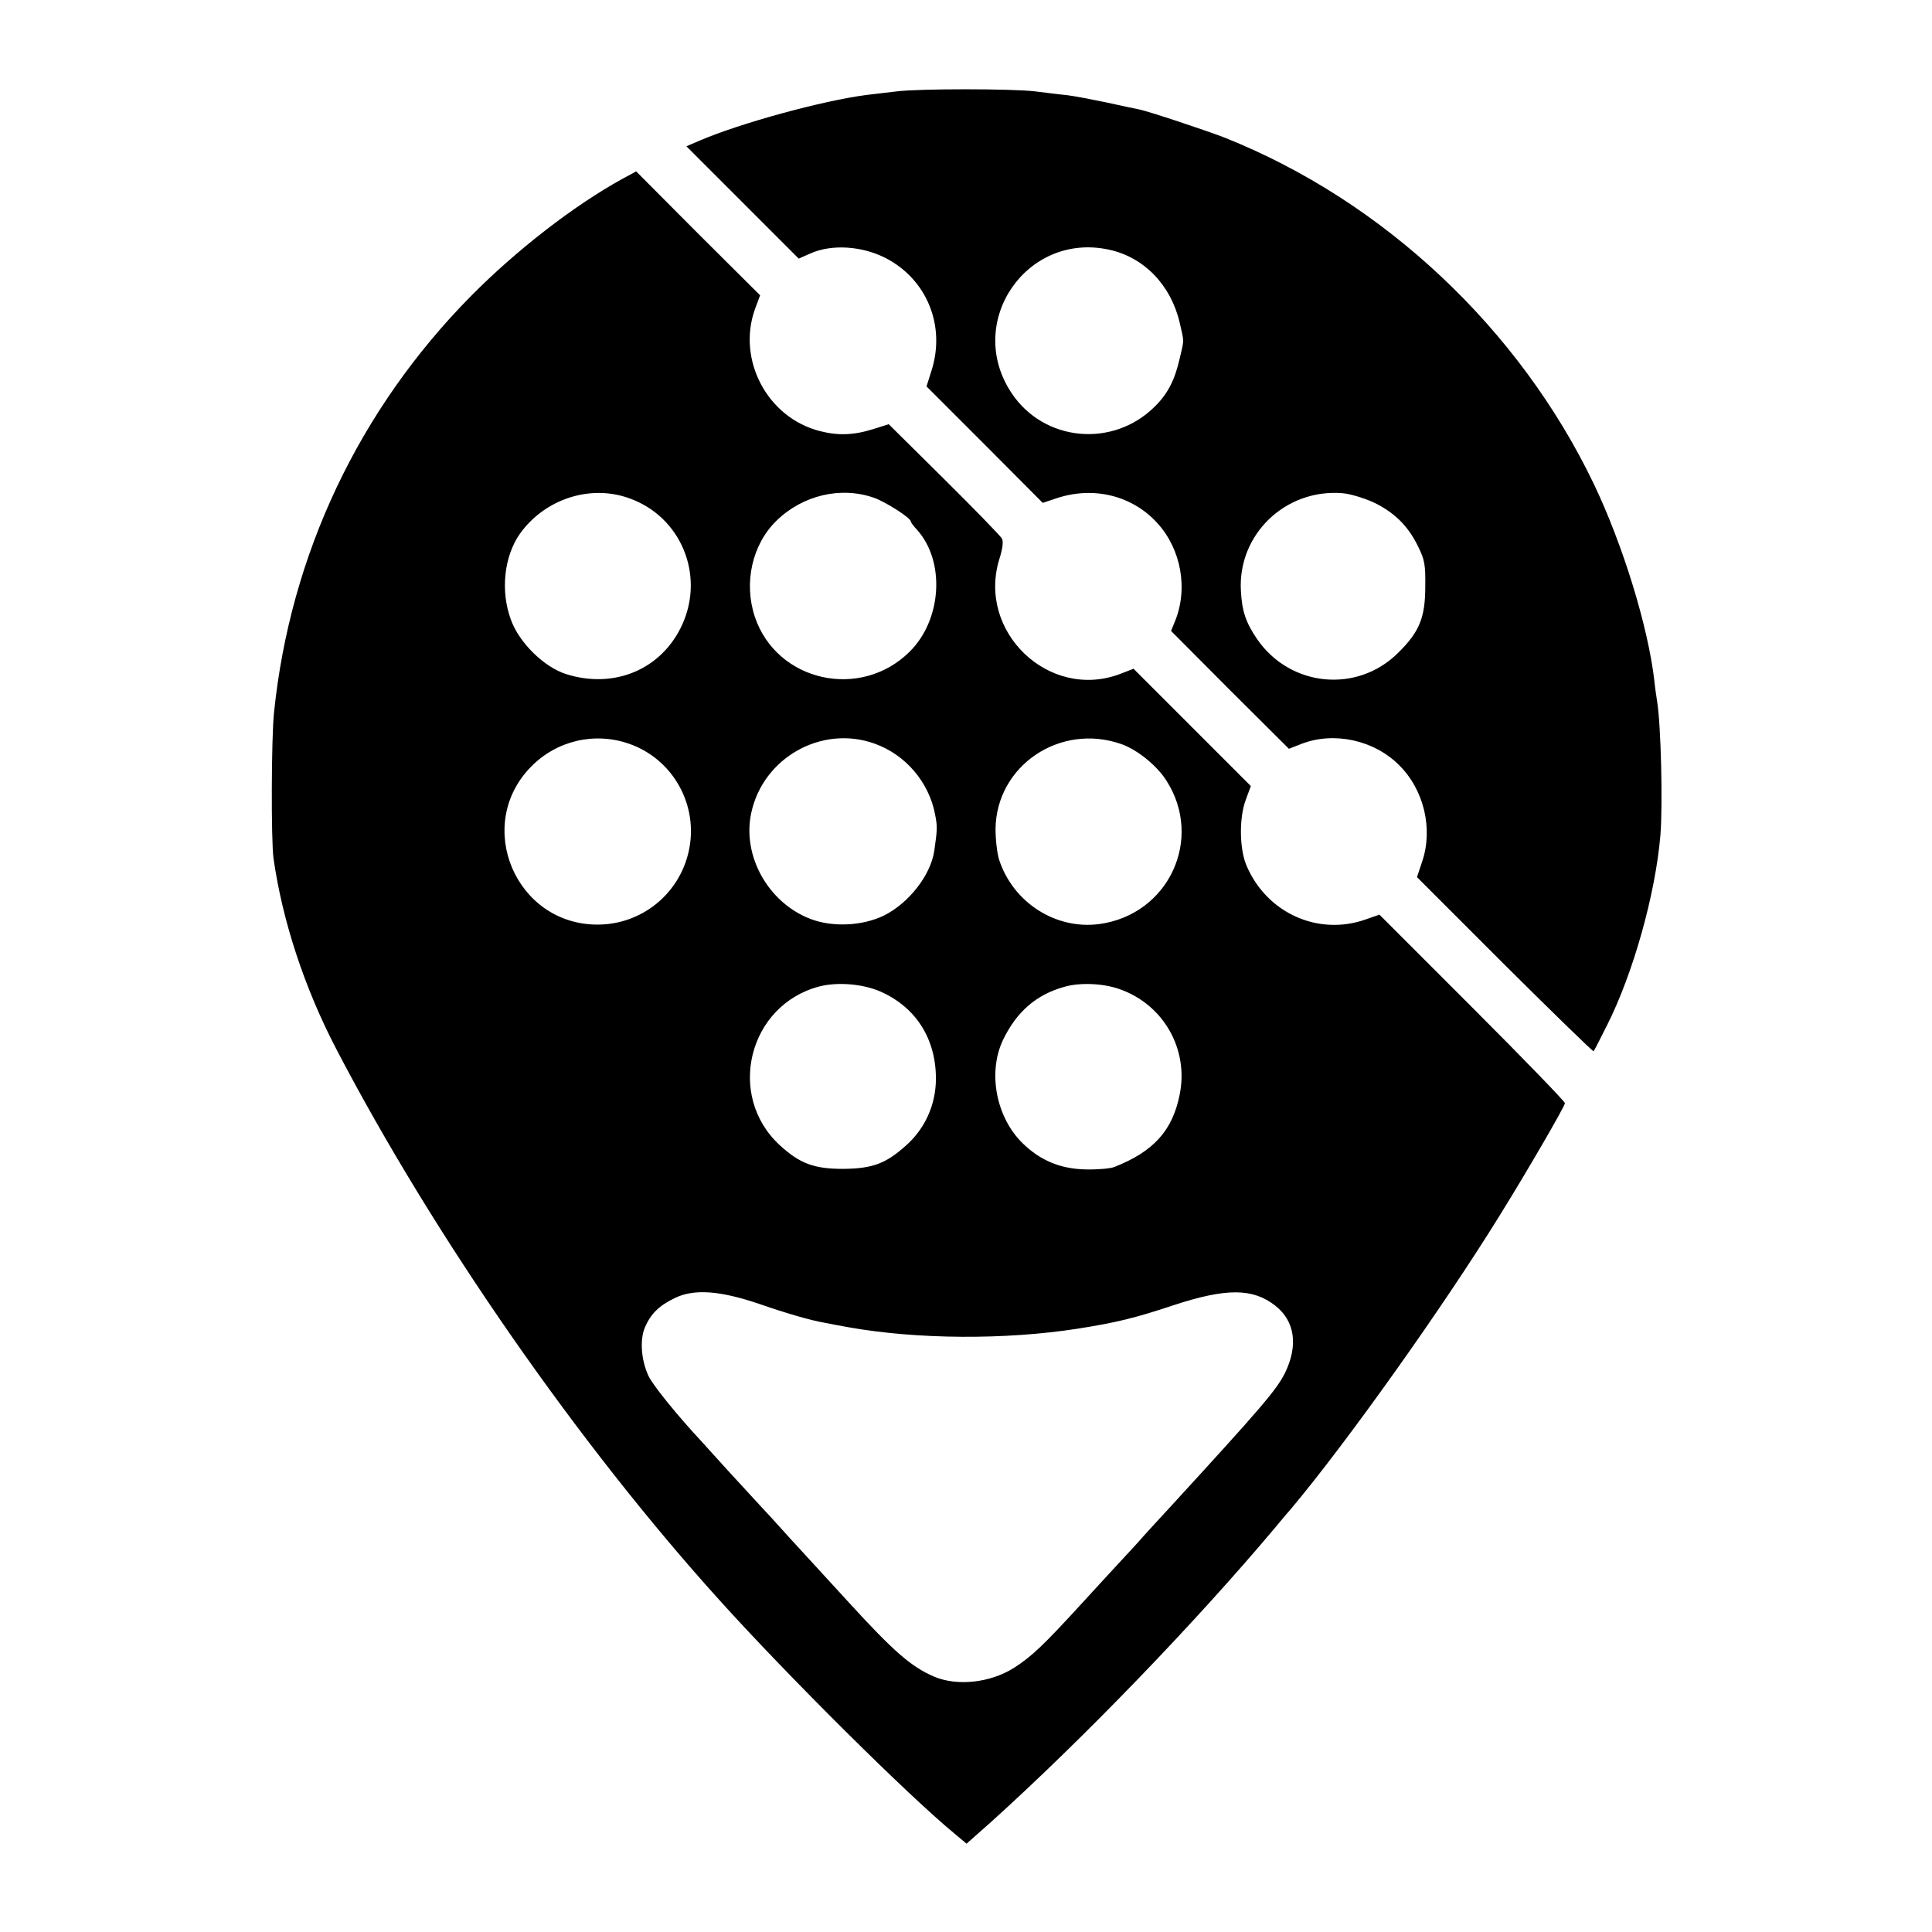
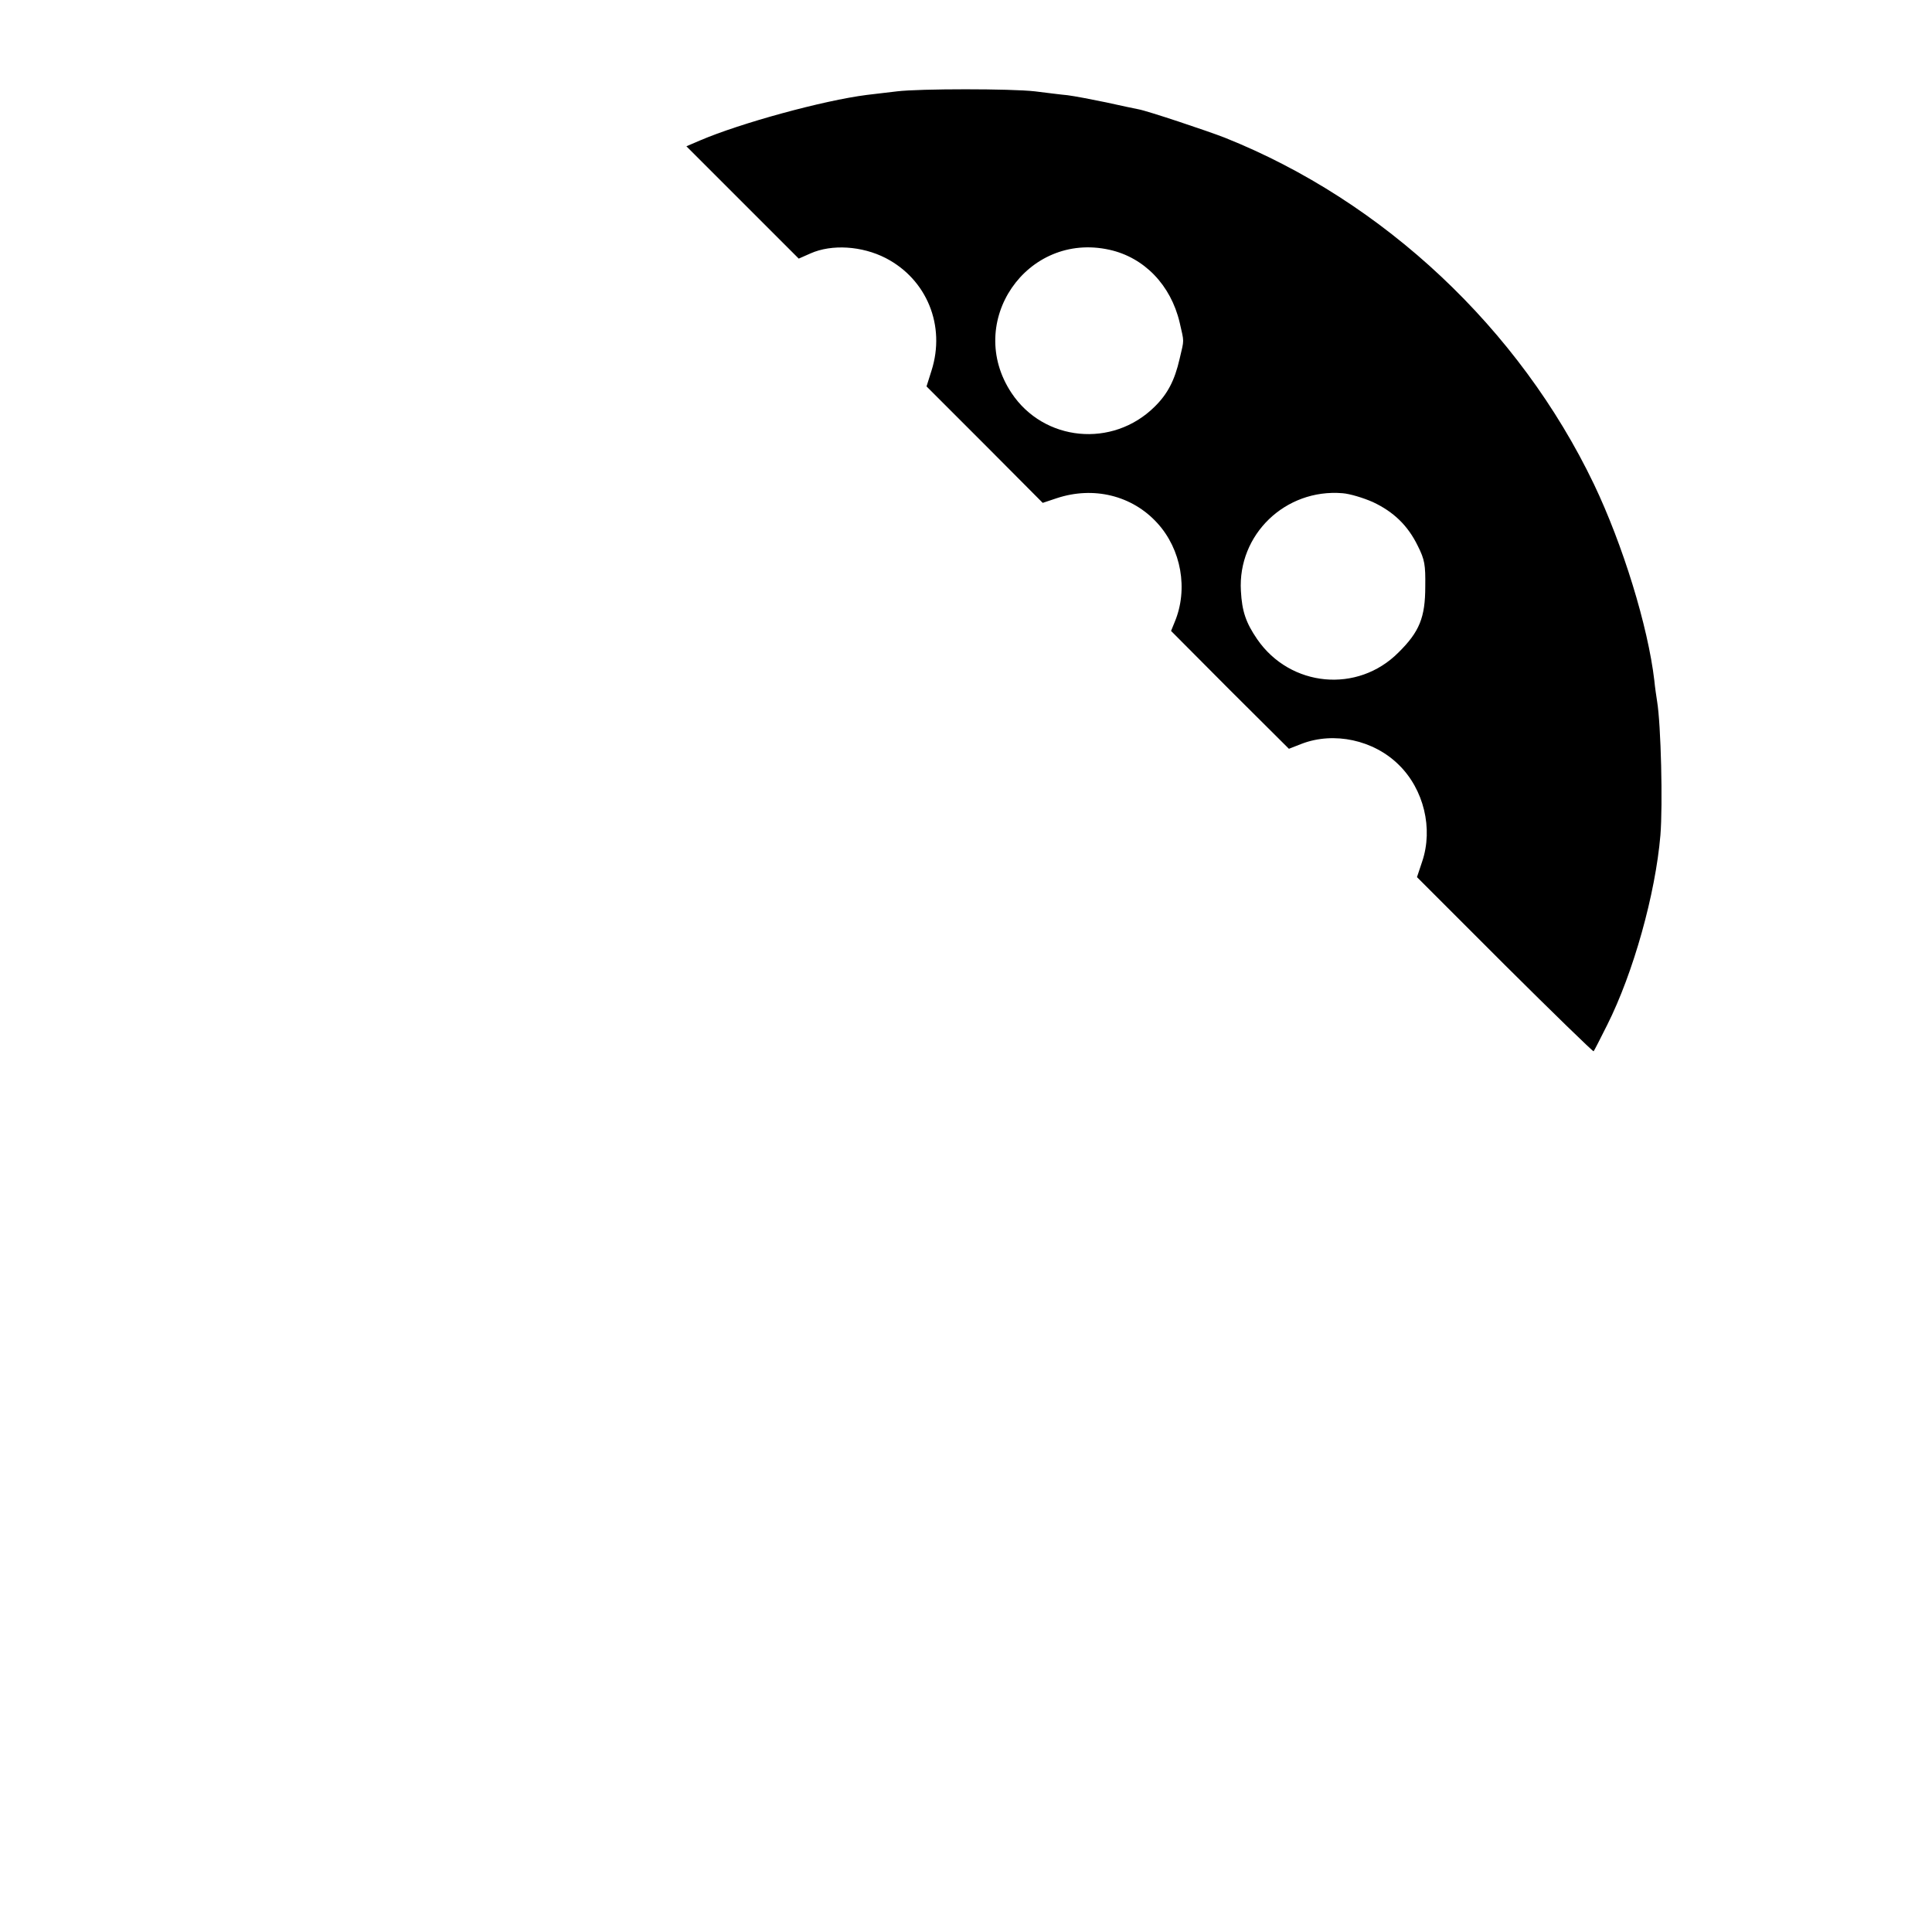
<svg xmlns="http://www.w3.org/2000/svg" version="1.0" width="700pt" height="700pt" viewBox="0 0 700 700" preserveAspectRatio="xMidYMid meet">
  <g transform="translate(0,700) scale(0.1,-0.1)" fill="#000000" stroke="none">
    <path d="M3250 6669 c-30 -3 -80 -10 -110 -13 -157 -20 -457 -102 -604 -165 l-49 -21 204 -204 203 -203 43 19 c77 34 186 27 272 -17 149 -77 218 -245 166 -408 l-18 -57 211 -211 210 -211 51 17 c133 44 273 10 364 -90 87 -95 113 -240 63 -359 l-13 -32 213 -214 214 -213 46 18 c117 45 261 14 352 -76 91 -89 125 -231 85 -350 l-19 -57 318 -318 c175 -174 320 -315 322 -313 2 2 24 45 49 95 95 189 175 475 193 688 9 110 2 401 -12 485 -3 19 -8 53 -10 75 -23 197 -114 492 -219 712 -270 563 -761 1025 -1337 1255 -61 24 -283 98 -313 103 -11 2 -63 13 -117 25 -53 11 -116 23 -140 26 -23 2 -77 9 -118 14 -86 10 -418 10 -500 0z m770 -574 c126 -28 222 -128 254 -263 17 -75 17 -59 0 -132 -18 -79 -44 -128 -91 -174 -152 -150 -401 -126 -518 50 -171 257 55 586 355 519z m954 -914 c75 -35 127 -85 163 -159 25 -50 28 -68 27 -147 0 -112 -21 -164 -97 -239 -148 -149 -392 -126 -512 48 -41 60 -55 101 -59 175 -12 204 161 371 368 354 27 -2 76 -17 110 -32z" />
-     <path d="M2255 6352 c-176 -97 -384 -258 -550 -426 -405 -411 -653 -935 -712 -1506 -10 -90 -11 -467 -2 -530 32 -226 112 -469 227 -690 354 -679 879 -1434 1390 -1999 249 -276 682 -706 851 -845 l43 -36 87 77 c337 304 741 723 1031 1068 23 28 50 60 60 71 202 241 549 729 753 1059 100 161 237 397 237 408 0 6 -151 162 -336 347 l-336 336 -52 -18 c-170 -59 -354 23 -428 192 -28 61 -29 178 -4 243 l18 49 -212 212 -213 213 -49 -19 c-257 -97 -519 153 -437 417 12 38 15 64 9 74 -5 9 -99 106 -209 215 l-201 199 -54 -17 c-72 -23 -129 -25 -195 -8 -190 48 -301 257 -236 441 l19 51 -225 224 -224 225 -50 -27z m24 -1157 c188 -66 276 -278 192 -460 -74 -160 -244 -232 -418 -178 -81 25 -172 114 -202 198 -38 103 -25 228 32 310 89 126 254 181 396 130z m889 1 c42 -15 132 -73 132 -85 0 -4 10 -17 23 -31 102 -114 90 -325 -27 -441 -178 -177 -482 -109 -561 126 -41 123 -10 262 78 348 95 93 234 126 355 83z m-888 -891 c160 -56 253 -225 215 -391 -35 -155 -172 -264 -330 -264 -297 0 -449 360 -241 572 93 95 231 127 356 83z m888 1 c113 -40 198 -140 220 -257 9 -45 8 -54 -3 -132 -13 -88 -92 -189 -182 -234 -78 -38 -186 -43 -265 -13 -154 58 -250 229 -216 385 43 200 255 319 446 251z m895 -2 c57 -20 128 -77 163 -132 136 -212 8 -486 -243 -520 -157 -21 -312 77 -363 233 -7 22 -13 72 -13 112 3 229 234 385 456 307z m-872 -897 c128 -57 200 -171 200 -315 0 -94 -39 -181 -109 -243 -74 -66 -122 -83 -227 -84 -106 0 -157 19 -230 86 -195 180 -113 508 144 575 67 17 159 9 222 -19z m866 9 c159 -56 251 -218 217 -383 -26 -129 -94 -205 -236 -261 -14 -6 -62 -10 -105 -9 -91 2 -163 32 -227 94 -97 94 -128 257 -72 375 49 102 121 165 224 193 56 16 141 12 199 -9z m-1307 -1140 c101 -35 187 -60 240 -69 14 -3 52 -10 85 -16 248 -44 567 -46 830 -5 139 22 206 38 347 85 192 63 288 62 369 -2 71 -56 83 -144 35 -243 -31 -62 -84 -124 -416 -486 -52 -56 -103 -112 -113 -124 -10 -11 -41 -45 -70 -76 -29 -31 -90 -98 -137 -149 -139 -152 -183 -194 -248 -235 -85 -53 -203 -66 -287 -31 -84 36 -147 91 -315 275 -47 51 -96 105 -110 120 -14 15 -59 64 -100 109 -41 46 -88 97 -105 115 -16 17 -68 74 -115 125 -47 52 -90 99 -95 105 -90 96 -182 210 -196 242 -26 57 -31 129 -13 173 21 50 51 80 109 108 70 34 163 27 305 -21z" />
  </g>
</svg>